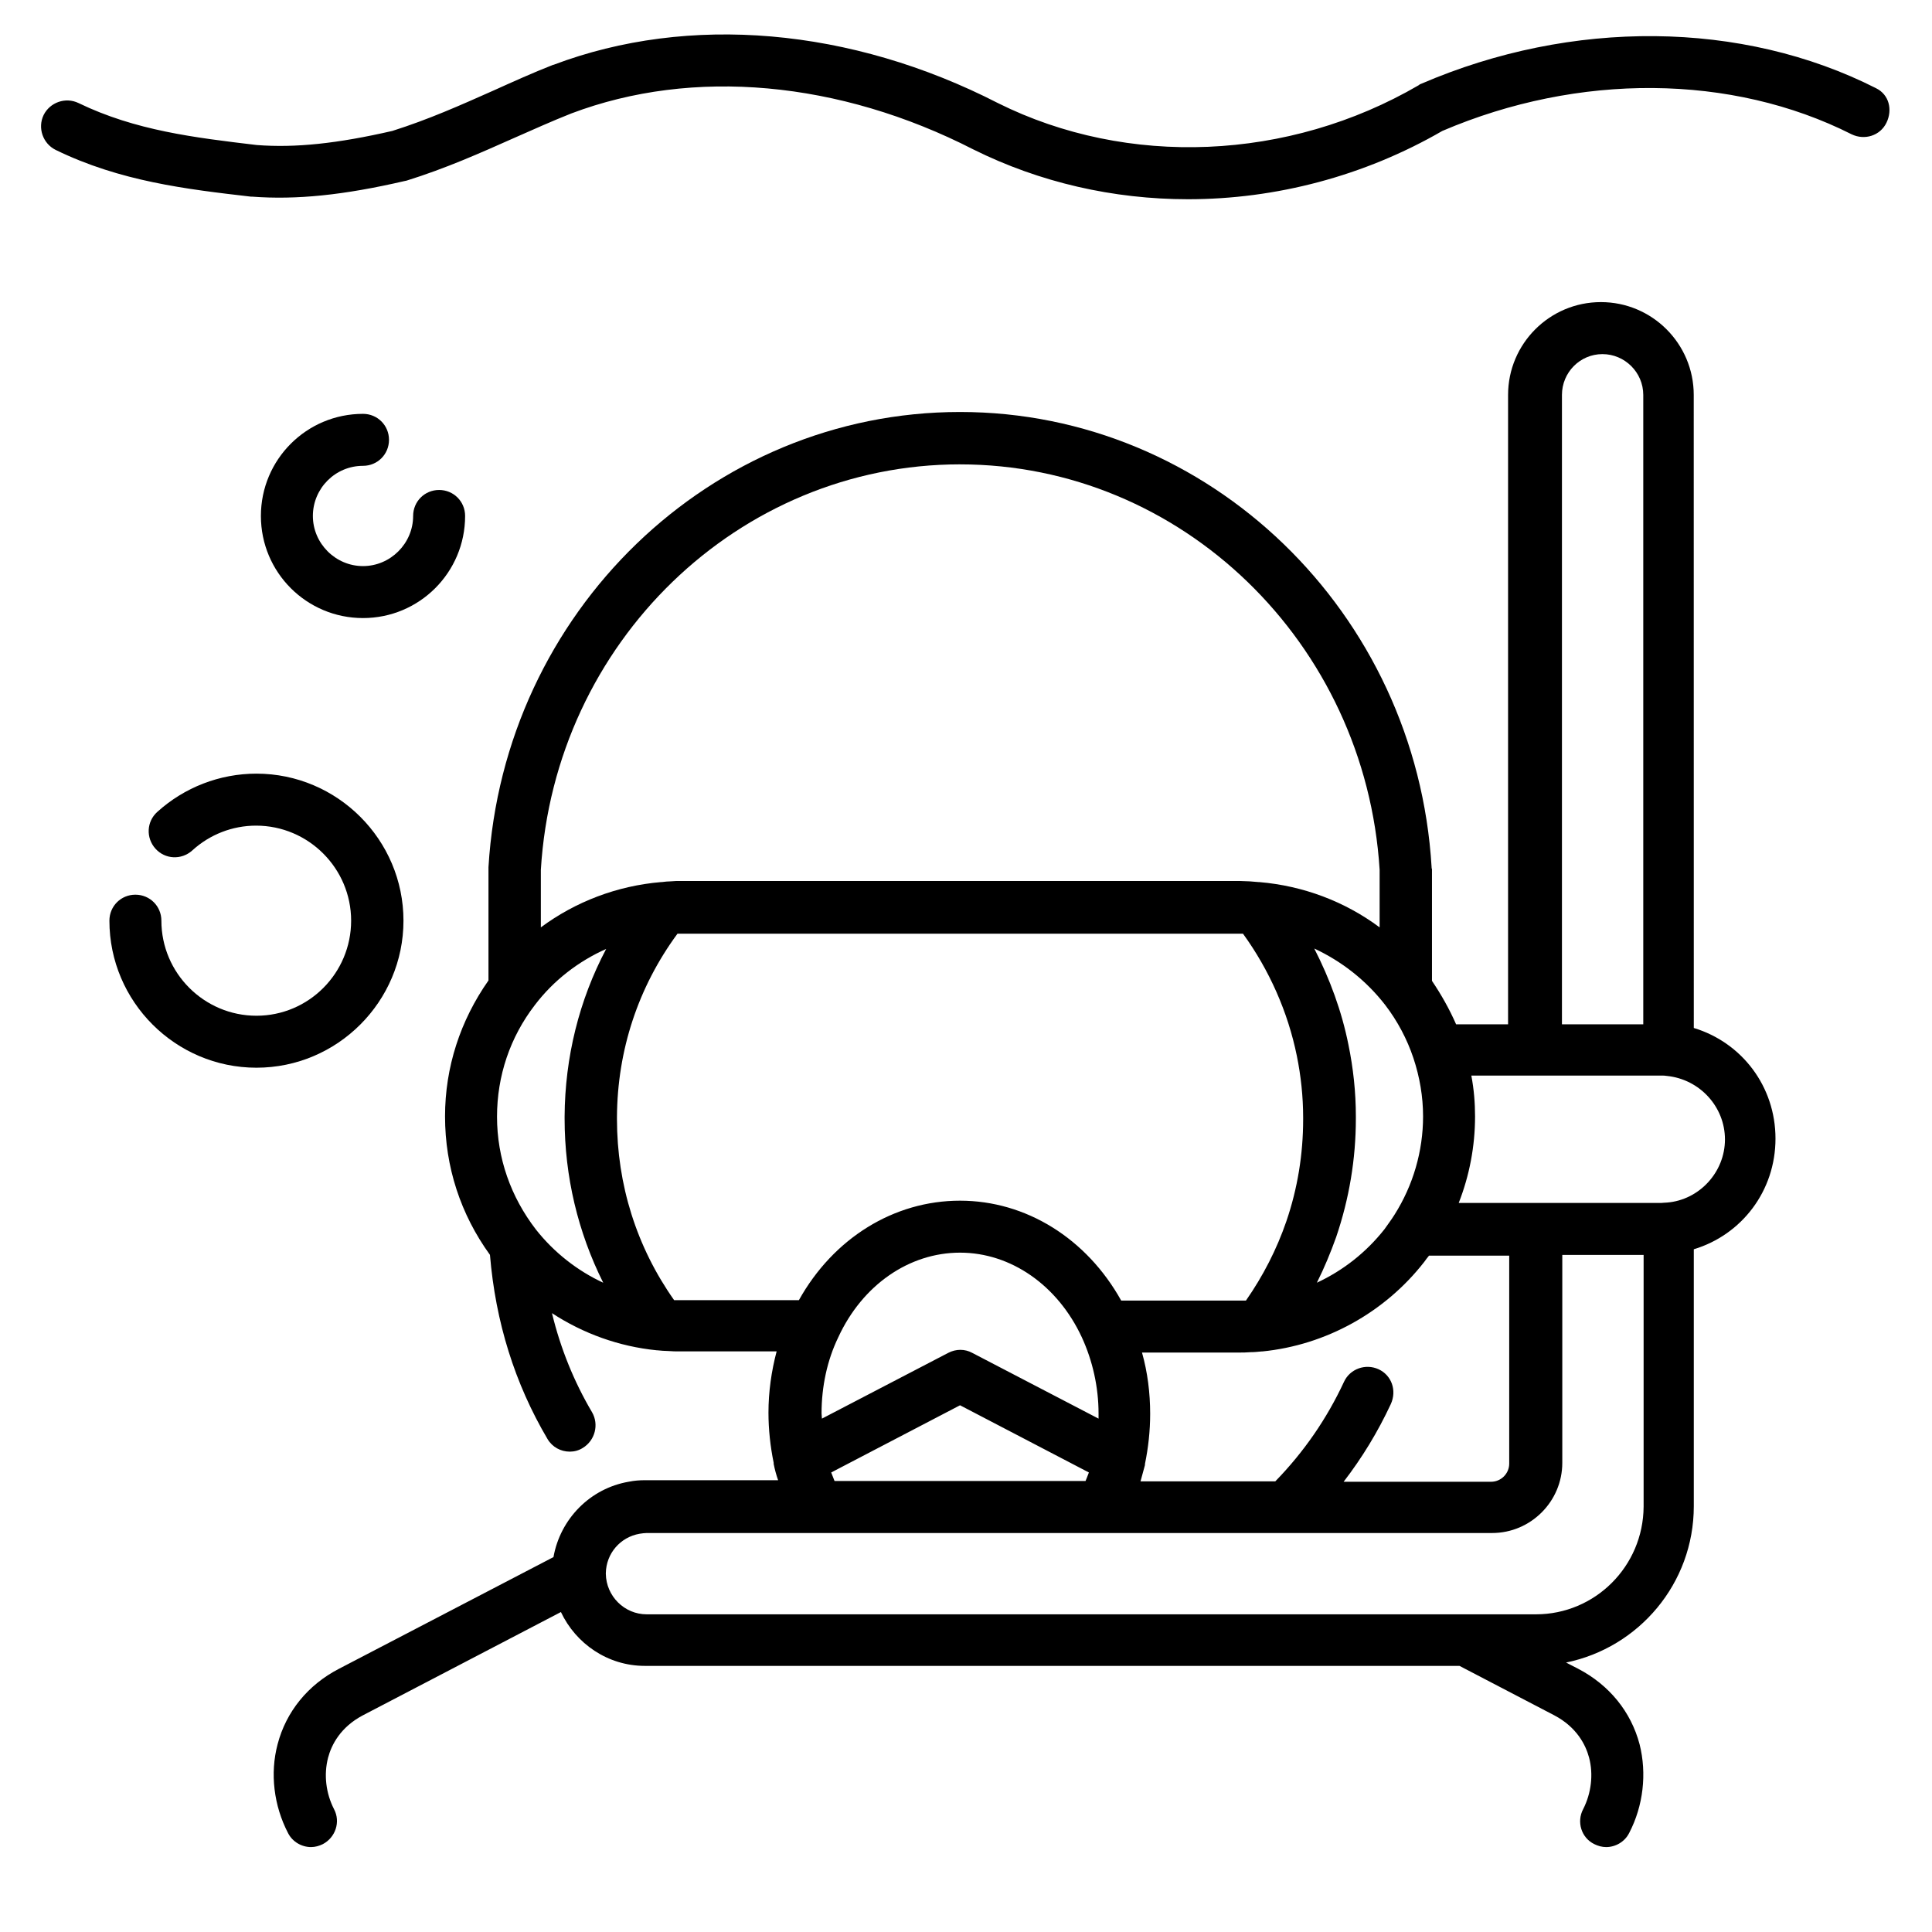
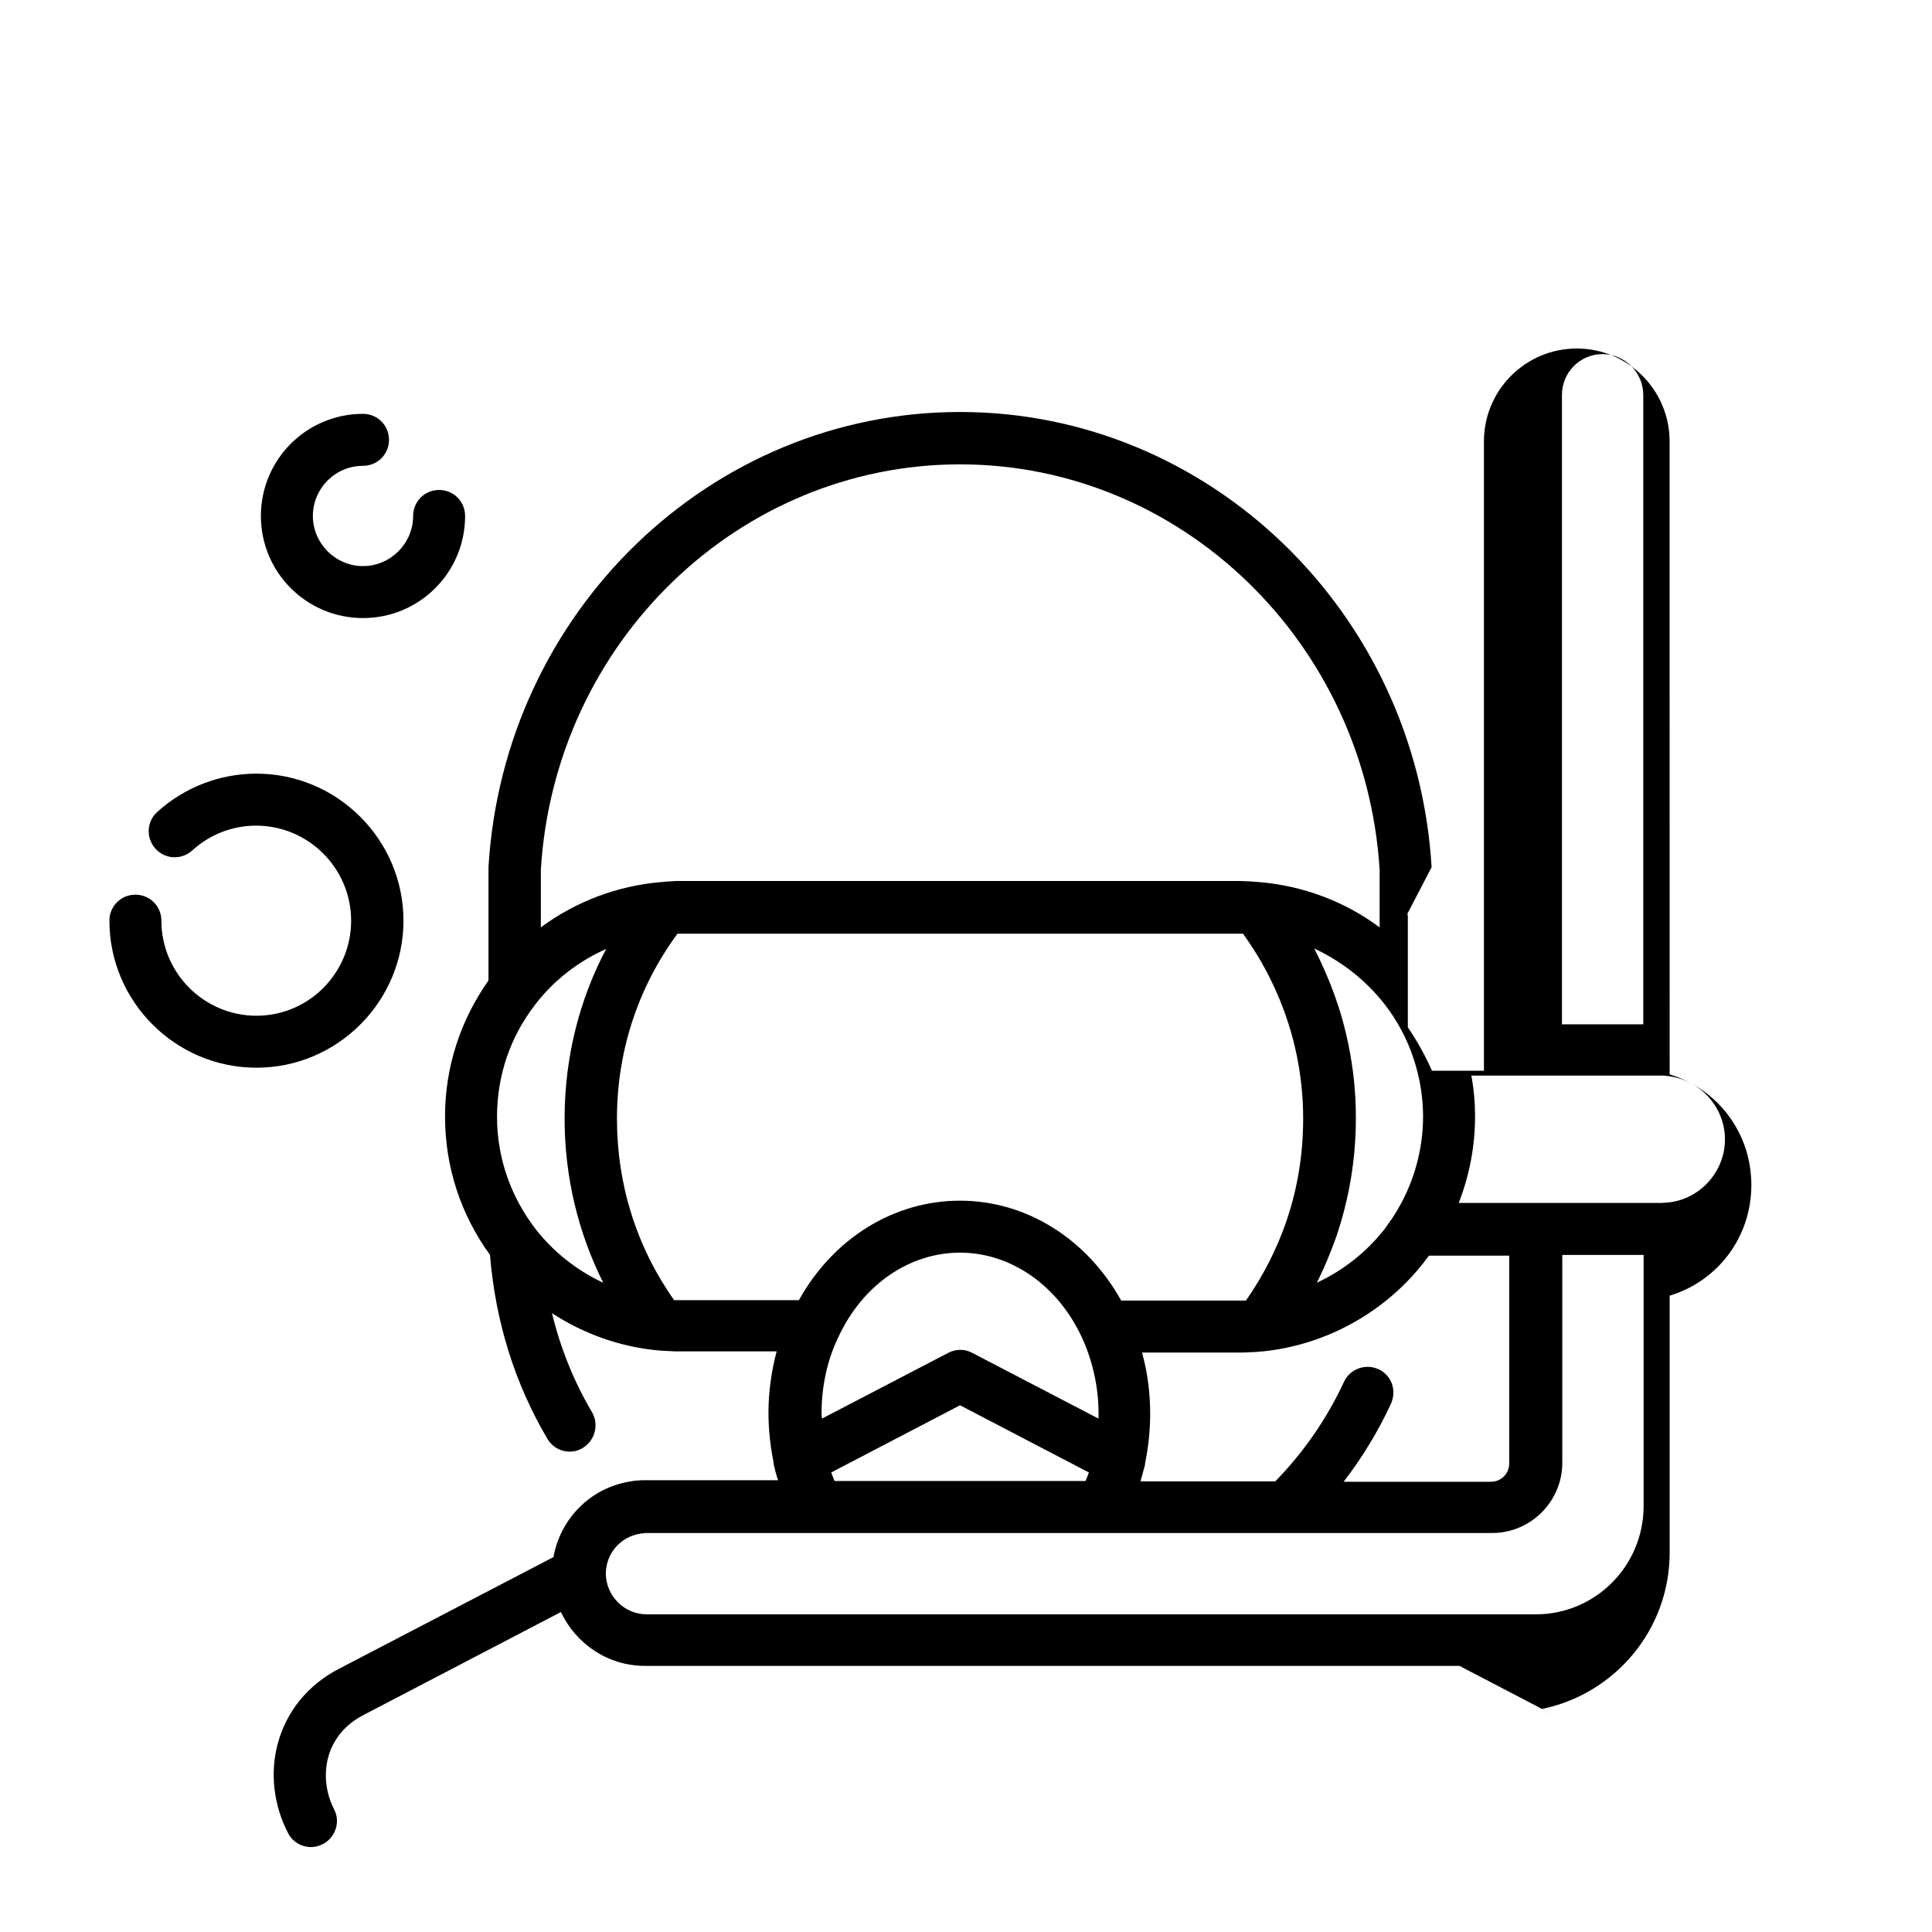
<svg xmlns="http://www.w3.org/2000/svg" fill="#000000" width="800px" height="800px" version="1.1" viewBox="144 144 512 512">
  <g>
-     <path d="m641.18 167.38c-35.52-18.008-80.59-18.398-120.54-1.18-0.297 0.098-0.492 0.195-0.688 0.395-34.441 20.074-77.145 21.844-111.49 4.723-38.965-19.977-81.867-23.715-117.79-10.137h-0.098c-5.512 2.164-10.727 4.527-15.742 6.789-8.855 3.938-17.219 7.676-26.863 10.727-14.562 3.344-25.684 4.527-35.918 3.738-16.531-1.969-32.176-3.836-47.23-11.121-3.445-1.672-7.578-0.195-9.25 3.148-1.672 3.445-0.195 7.578 3.148 9.25 17.121 8.363 34.734 10.43 51.758 12.398h0.297c11.809 0.887 24.305-0.395 40.441-4.133 0.195 0 0.297-0.098 0.492-0.098 10.43-3.246 19.68-7.379 28.535-11.316 4.922-2.164 9.938-4.43 15.152-6.496 32.273-12.203 71.047-8.66 106.57 9.543 17.613 8.758 37.098 13.188 56.875 13.188 23.223 0 46.641-6.102 67.402-18.105 36.113-15.449 76.652-15.152 108.44 0.887 3.445 1.672 7.578 0.395 9.25-3.051 1.676-3.441 0.691-7.473-2.754-9.148z" />
    <path d="m211.96 413.18c-13.875 0-25.191-11.316-25.191-25.191 0-3.836-3.051-6.887-6.887-6.887-3.836 0-6.887 3.051-6.887 6.887 0 21.453 17.516 38.965 38.965 38.965 21.453 0 38.965-17.516 38.965-38.965 0-21.453-17.516-38.965-38.965-38.965-9.742 0-19.09 3.641-26.273 10.137-2.856 2.559-3.051 6.887-0.492 9.742s6.887 3.051 9.742 0.492c4.625-4.231 10.629-6.594 16.926-6.594 13.875 0 25.191 11.316 25.191 25.191-0.004 13.871-11.223 25.188-25.094 25.188z" />
    <path d="m240.2 267.45c3.836 0 6.887-3.051 6.887-6.887 0-3.836-3.051-6.887-6.887-6.887-14.957 0-27.059 12.102-27.059 27.059s12.102 27.059 27.059 27.059c14.957 0 27.059-12.102 27.059-27.059 0-3.836-3.051-6.887-6.887-6.887-3.836 0-6.887 3.051-6.887 6.887 0 7.281-6.004 13.285-13.285 13.285s-13.285-6.004-13.285-13.285c0.004-7.281 5.906-13.285 13.285-13.285z" />
-     <path d="m523.39 373.82c-4.035-67.602-58.941-120.64-124.97-120.64s-120.93 52.938-124.97 120.64v0.395 29.617c-7.477 10.629-11.512 23.027-11.512 36.016 0 13.383 4.133 25.977 11.906 36.703 1.477 17.809 6.594 34.145 15.254 48.805 1.277 2.164 3.543 3.344 5.902 3.344 1.18 0 2.363-0.297 3.445-0.984 3.246-1.969 4.328-6.199 2.461-9.445-4.82-8.168-8.363-16.926-10.629-26.273 8.266 5.41 17.809 8.855 27.75 9.84h0.098c1.082 0.098 2.066 0.195 2.953 0.195 1.082 0.098 2.066 0.098 3.051 0.098h25.684c-1.379 5.215-2.164 10.727-2.164 16.234 0 4.43 0.492 8.953 1.379 13.285v0.195 0.098c0.297 1.477 0.688 2.953 1.18 4.328h-35.324c-1.379 0-2.754 0.098-4.231 0.395-10.332 1.77-18.203 9.938-19.977 19.977l-56.875 29.617c-8.168 4.231-13.973 11.316-16.234 19.977-2.066 7.773-0.984 16.336 2.754 23.52 1.18 2.363 3.641 3.738 6.102 3.738 1.082 0 2.164-0.297 3.148-0.789 3.344-1.77 4.723-5.902 2.953-9.25-2.164-4.231-2.754-9.152-1.574-13.676 0.887-3.344 3.246-8.07 9.25-11.219l52.449-27.355c3.938 8.363 12.398 14.27 22.238 14.27h215.89l25.094 13.086c6.004 3.148 8.363 7.871 9.25 11.219 1.18 4.43 0.59 9.445-1.574 13.676-1.77 3.344-0.492 7.578 2.953 9.25 0.984 0.492 2.066 0.789 3.148 0.789 2.461 0 4.922-1.379 6.102-3.738 3.738-7.184 4.723-15.742 2.754-23.52-2.262-8.562-7.969-15.645-16.234-19.977l-3.246-1.672c19.285-3.938 33.852-20.961 33.852-41.426v-68.094c12.695-3.836 21.648-15.449 21.648-29.324s-8.953-25.484-21.648-29.324l-0.016-167.76c0-13.578-11.02-24.602-24.602-24.602-13.578 0-24.602 11.02-24.602 24.602v166.79h-13.773c-1.77-4.035-3.938-7.871-6.394-11.512v-29.617c-0.102-0.199-0.102-0.301-0.102-0.496zm-14.07 133.04c-3.445-1.574-7.578-0.098-9.152 3.344-4.527 9.742-10.629 18.598-18.203 26.371h-16.926l-18.793 0.004c0.395-1.477 0.789-2.856 1.18-4.328v-0.098-0.195c0.887-4.328 1.379-8.758 1.379-13.285 0-5.512-0.688-11.02-2.164-16.234h25.684c0.984 0 1.969 0 3.051-0.098 0.984 0 1.969-0.098 2.953-0.195h0.098 0.098c16.828-1.672 32.473-10.332 42.902-23.715 0.395-0.59 0.887-1.18 1.277-1.672h21.254v55.105c0 2.656-2.164 4.82-4.82 4.82h-39.066c4.922-6.394 9.055-13.188 12.496-20.566 1.676-3.648 0.199-7.68-3.246-9.258zm-147.6 11.711c0-7.086 1.477-14.07 4.43-20.172 6.394-13.875 18.793-22.434 32.273-22.434s25.879 8.66 32.273 22.434c2.856 6.199 4.43 13.188 4.43 20.172v1.379l-33.457-17.418c-1.969-1.082-4.328-1.082-6.394 0l-33.457 17.418c0-0.492-0.098-0.887-0.098-1.379zm-75.672-48.707c-6.691-8.66-10.332-18.992-10.332-29.914 0-10.824 3.445-21.059 10.035-29.617 5.019-6.594 11.609-11.609 18.895-14.859-7.184 13.578-10.922 28.734-11.02 44.379v0.098 0.492c0 15.352 3.543 30.109 10.234 43.492-6.793-3.148-12.992-7.969-17.812-14.07zm38.375 18.695h-1.77c-9.938-14.07-15.152-30.602-15.152-48.02v-0.098-0.395c0.098-17.711 5.609-34.441 16.039-48.609h0.887 148.09 0.887c6.988 9.645 11.906 20.762 14.27 32.375 1.082 5.312 1.672 10.824 1.672 16.336v0.492c0 9.25-1.477 18.301-4.43 26.961-2.559 7.477-6.199 14.562-10.727 21.059h-1.77-31.293c-9.152-16.434-25.191-26.469-42.707-26.469-17.516-0.004-33.555 9.934-42.707 26.367zm186.67-78.227c3.246 4.231 5.805 9.055 7.477 14.07 1.672 5.019 2.559 10.234 2.559 15.449 0 9.25-2.656 18.301-7.578 26.074-0.789 1.277-1.77 2.559-2.656 3.836-4.82 6.102-10.922 10.922-17.91 14.168 1.969-3.938 3.641-7.969 5.117-12.102 3.445-10.137 5.215-20.664 5.215-31.391v-0.492-0.098c0-6.394-0.688-12.793-1.969-18.992-1.77-8.855-4.922-17.418-9.055-25.484 7.188 3.348 13.684 8.367 18.801 14.961zm-145.93 126.15c-0.297-0.789-0.59-1.477-0.887-2.262l34.145-17.809 34.145 17.809c-0.297 0.789-0.59 1.574-0.887 2.262zm33.262-269.42c58.648 0 107.45 47.23 111.19 107.45v15.254c-9.25-6.887-20.27-11.02-31.883-12.004h-0.195c-0.789-0.098-1.574-0.098-2.363-0.195-0.887 0-1.77-0.098-2.656-0.098l-148.09-0.004c-0.887 0-1.77 0-2.656 0.098-0.789 0-1.574 0.098-2.363 0.195h-0.195c-11.711 0.984-22.73 5.215-31.883 12.004v-15.254c3.644-60.312 52.449-107.45 111.1-107.45zm152.62 304.75h-235.67c-5.902 0-10.727-4.82-10.824-10.727v-0.195c0.098-5.215 3.836-9.543 8.953-10.43 0.688-0.098 1.277-0.195 1.871-0.195h224.05c10.234 0 18.598-8.363 18.598-18.598v-55.105h21.551v66.715c-0.098 15.844-12.891 28.535-28.535 28.535zm50.086-125.85c0 8.66-6.789 16.039-15.352 16.727-0.59 0-1.082 0.098-1.477 0.098h-53.727c2.856-7.281 4.328-15.055 4.328-22.926 0-3.641-0.297-7.184-0.984-10.824h50.379c0.492 0 0.984 0 1.477 0.098 8.664 0.887 15.355 8.168 15.355 16.828zm-32.473-208.12c5.902 0 10.824 4.82 10.824 10.824v166.79h-21.551v-166.79c0-6.004 4.824-10.824 10.727-10.824z" />
+     <path d="m523.39 373.82c-4.035-67.602-58.941-120.64-124.97-120.64s-120.93 52.938-124.97 120.64v0.395 29.617c-7.477 10.629-11.512 23.027-11.512 36.016 0 13.383 4.133 25.977 11.906 36.703 1.477 17.809 6.594 34.145 15.254 48.805 1.277 2.164 3.543 3.344 5.902 3.344 1.18 0 2.363-0.297 3.445-0.984 3.246-1.969 4.328-6.199 2.461-9.445-4.82-8.168-8.363-16.926-10.629-26.273 8.266 5.41 17.809 8.855 27.75 9.84h0.098c1.082 0.098 2.066 0.195 2.953 0.195 1.082 0.098 2.066 0.098 3.051 0.098h25.684c-1.379 5.215-2.164 10.727-2.164 16.234 0 4.43 0.492 8.953 1.379 13.285v0.195 0.098c0.297 1.477 0.688 2.953 1.18 4.328h-35.324c-1.379 0-2.754 0.098-4.231 0.395-10.332 1.77-18.203 9.938-19.977 19.977l-56.875 29.617c-8.168 4.231-13.973 11.316-16.234 19.977-2.066 7.773-0.984 16.336 2.754 23.52 1.18 2.363 3.641 3.738 6.102 3.738 1.082 0 2.164-0.297 3.148-0.789 3.344-1.77 4.723-5.902 2.953-9.25-2.164-4.231-2.754-9.152-1.574-13.676 0.887-3.344 3.246-8.07 9.25-11.219l52.449-27.355c3.938 8.363 12.398 14.27 22.238 14.27h215.89l25.094 13.086l-3.246-1.672c19.285-3.938 33.852-20.961 33.852-41.426v-68.094c12.695-3.836 21.648-15.449 21.648-29.324s-8.953-25.484-21.648-29.324l-0.016-167.76c0-13.578-11.02-24.602-24.602-24.602-13.578 0-24.602 11.02-24.602 24.602v166.79h-13.773c-1.77-4.035-3.938-7.871-6.394-11.512v-29.617c-0.102-0.199-0.102-0.301-0.102-0.496zm-14.07 133.04c-3.445-1.574-7.578-0.098-9.152 3.344-4.527 9.742-10.629 18.598-18.203 26.371h-16.926l-18.793 0.004c0.395-1.477 0.789-2.856 1.18-4.328v-0.098-0.195c0.887-4.328 1.379-8.758 1.379-13.285 0-5.512-0.688-11.02-2.164-16.234h25.684c0.984 0 1.969 0 3.051-0.098 0.984 0 1.969-0.098 2.953-0.195h0.098 0.098c16.828-1.672 32.473-10.332 42.902-23.715 0.395-0.59 0.887-1.18 1.277-1.672h21.254v55.105c0 2.656-2.164 4.82-4.82 4.82h-39.066c4.922-6.394 9.055-13.188 12.496-20.566 1.676-3.648 0.199-7.68-3.246-9.258zm-147.6 11.711c0-7.086 1.477-14.07 4.43-20.172 6.394-13.875 18.793-22.434 32.273-22.434s25.879 8.66 32.273 22.434c2.856 6.199 4.43 13.188 4.43 20.172v1.379l-33.457-17.418c-1.969-1.082-4.328-1.082-6.394 0l-33.457 17.418c0-0.492-0.098-0.887-0.098-1.379zm-75.672-48.707c-6.691-8.66-10.332-18.992-10.332-29.914 0-10.824 3.445-21.059 10.035-29.617 5.019-6.594 11.609-11.609 18.895-14.859-7.184 13.578-10.922 28.734-11.02 44.379v0.098 0.492c0 15.352 3.543 30.109 10.234 43.492-6.793-3.148-12.992-7.969-17.812-14.07zm38.375 18.695h-1.77c-9.938-14.07-15.152-30.602-15.152-48.02v-0.098-0.395c0.098-17.711 5.609-34.441 16.039-48.609h0.887 148.09 0.887c6.988 9.645 11.906 20.762 14.27 32.375 1.082 5.312 1.672 10.824 1.672 16.336v0.492c0 9.25-1.477 18.301-4.43 26.961-2.559 7.477-6.199 14.562-10.727 21.059h-1.77-31.293c-9.152-16.434-25.191-26.469-42.707-26.469-17.516-0.004-33.555 9.934-42.707 26.367zm186.67-78.227c3.246 4.231 5.805 9.055 7.477 14.07 1.672 5.019 2.559 10.234 2.559 15.449 0 9.25-2.656 18.301-7.578 26.074-0.789 1.277-1.77 2.559-2.656 3.836-4.82 6.102-10.922 10.922-17.91 14.168 1.969-3.938 3.641-7.969 5.117-12.102 3.445-10.137 5.215-20.664 5.215-31.391v-0.492-0.098c0-6.394-0.688-12.793-1.969-18.992-1.77-8.855-4.922-17.418-9.055-25.484 7.188 3.348 13.684 8.367 18.801 14.961zm-145.93 126.15c-0.297-0.789-0.59-1.477-0.887-2.262l34.145-17.809 34.145 17.809c-0.297 0.789-0.59 1.574-0.887 2.262zm33.262-269.42c58.648 0 107.45 47.23 111.19 107.45v15.254c-9.25-6.887-20.27-11.02-31.883-12.004h-0.195c-0.789-0.098-1.574-0.098-2.363-0.195-0.887 0-1.77-0.098-2.656-0.098l-148.09-0.004c-0.887 0-1.77 0-2.656 0.098-0.789 0-1.574 0.098-2.363 0.195h-0.195c-11.711 0.984-22.73 5.215-31.883 12.004v-15.254c3.644-60.312 52.449-107.45 111.1-107.45zm152.62 304.75h-235.67c-5.902 0-10.727-4.82-10.824-10.727v-0.195c0.098-5.215 3.836-9.543 8.953-10.43 0.688-0.098 1.277-0.195 1.871-0.195h224.05c10.234 0 18.598-8.363 18.598-18.598v-55.105h21.551v66.715c-0.098 15.844-12.891 28.535-28.535 28.535zm50.086-125.85c0 8.66-6.789 16.039-15.352 16.727-0.59 0-1.082 0.098-1.477 0.098h-53.727c2.856-7.281 4.328-15.055 4.328-22.926 0-3.641-0.297-7.184-0.984-10.824h50.379c0.492 0 0.984 0 1.477 0.098 8.664 0.887 15.355 8.168 15.355 16.828zm-32.473-208.12c5.902 0 10.824 4.82 10.824 10.824v166.79h-21.551v-166.79c0-6.004 4.824-10.824 10.727-10.824z" />
  </g>
</svg>